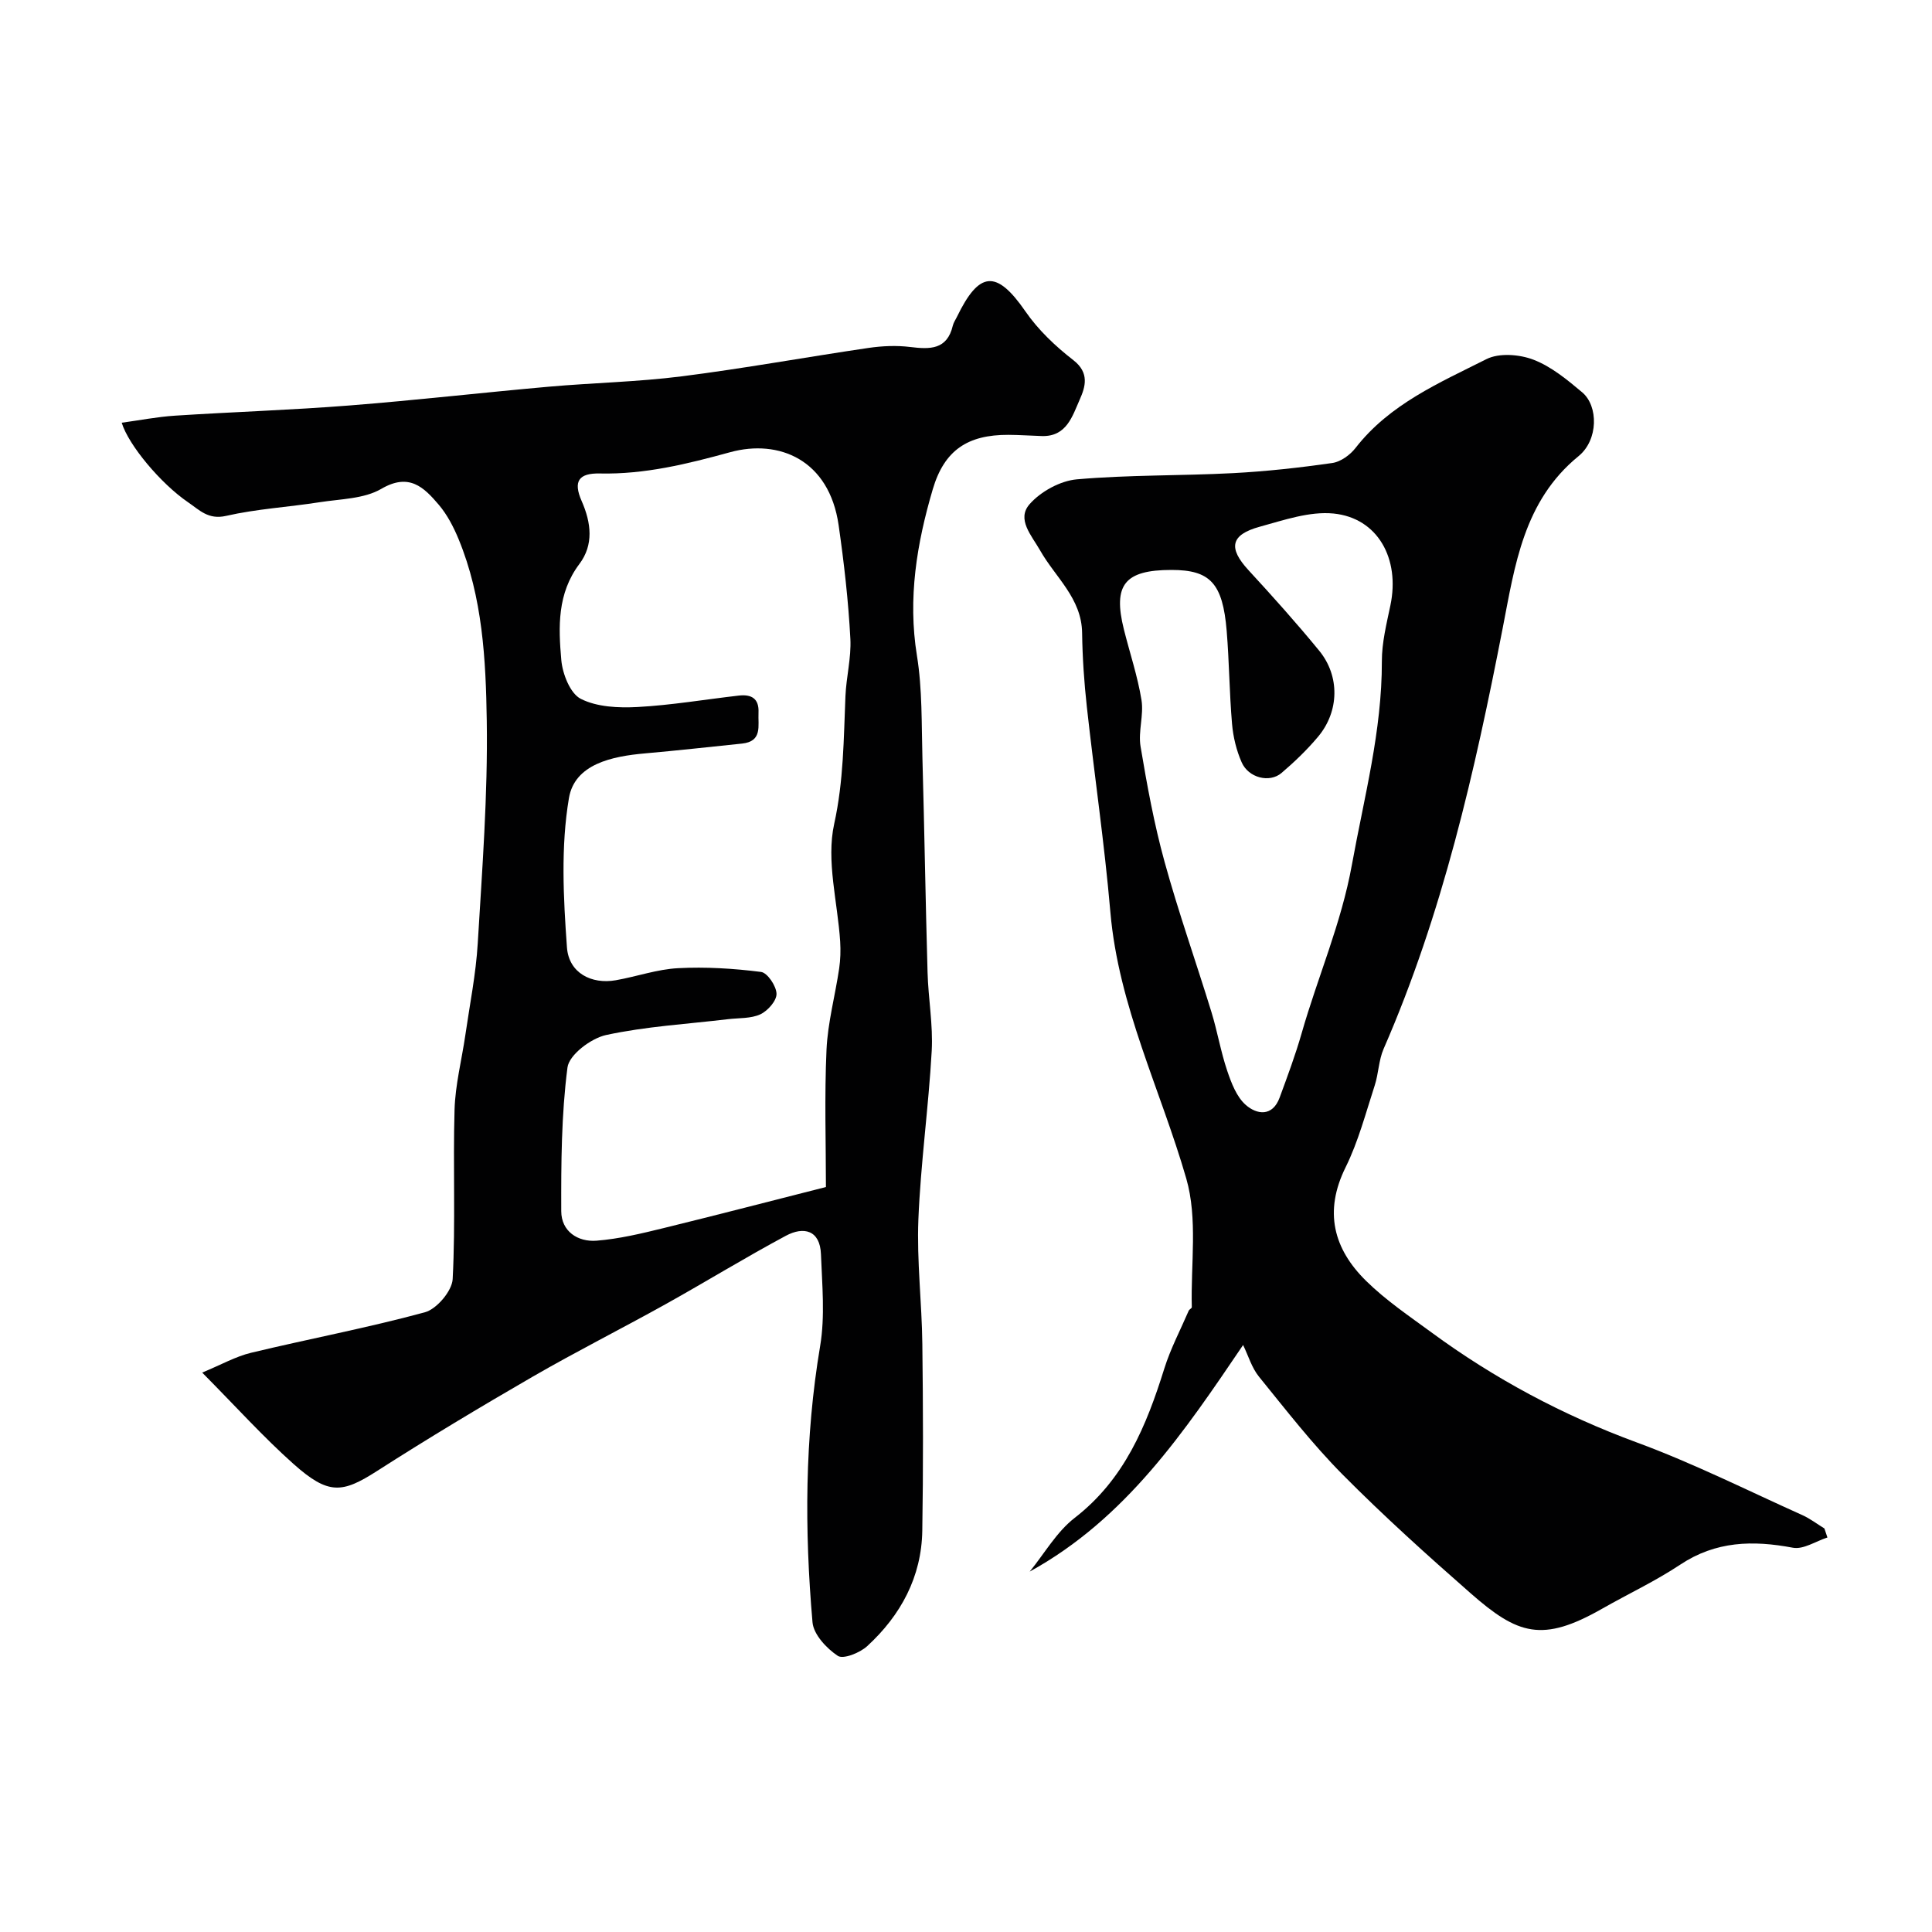
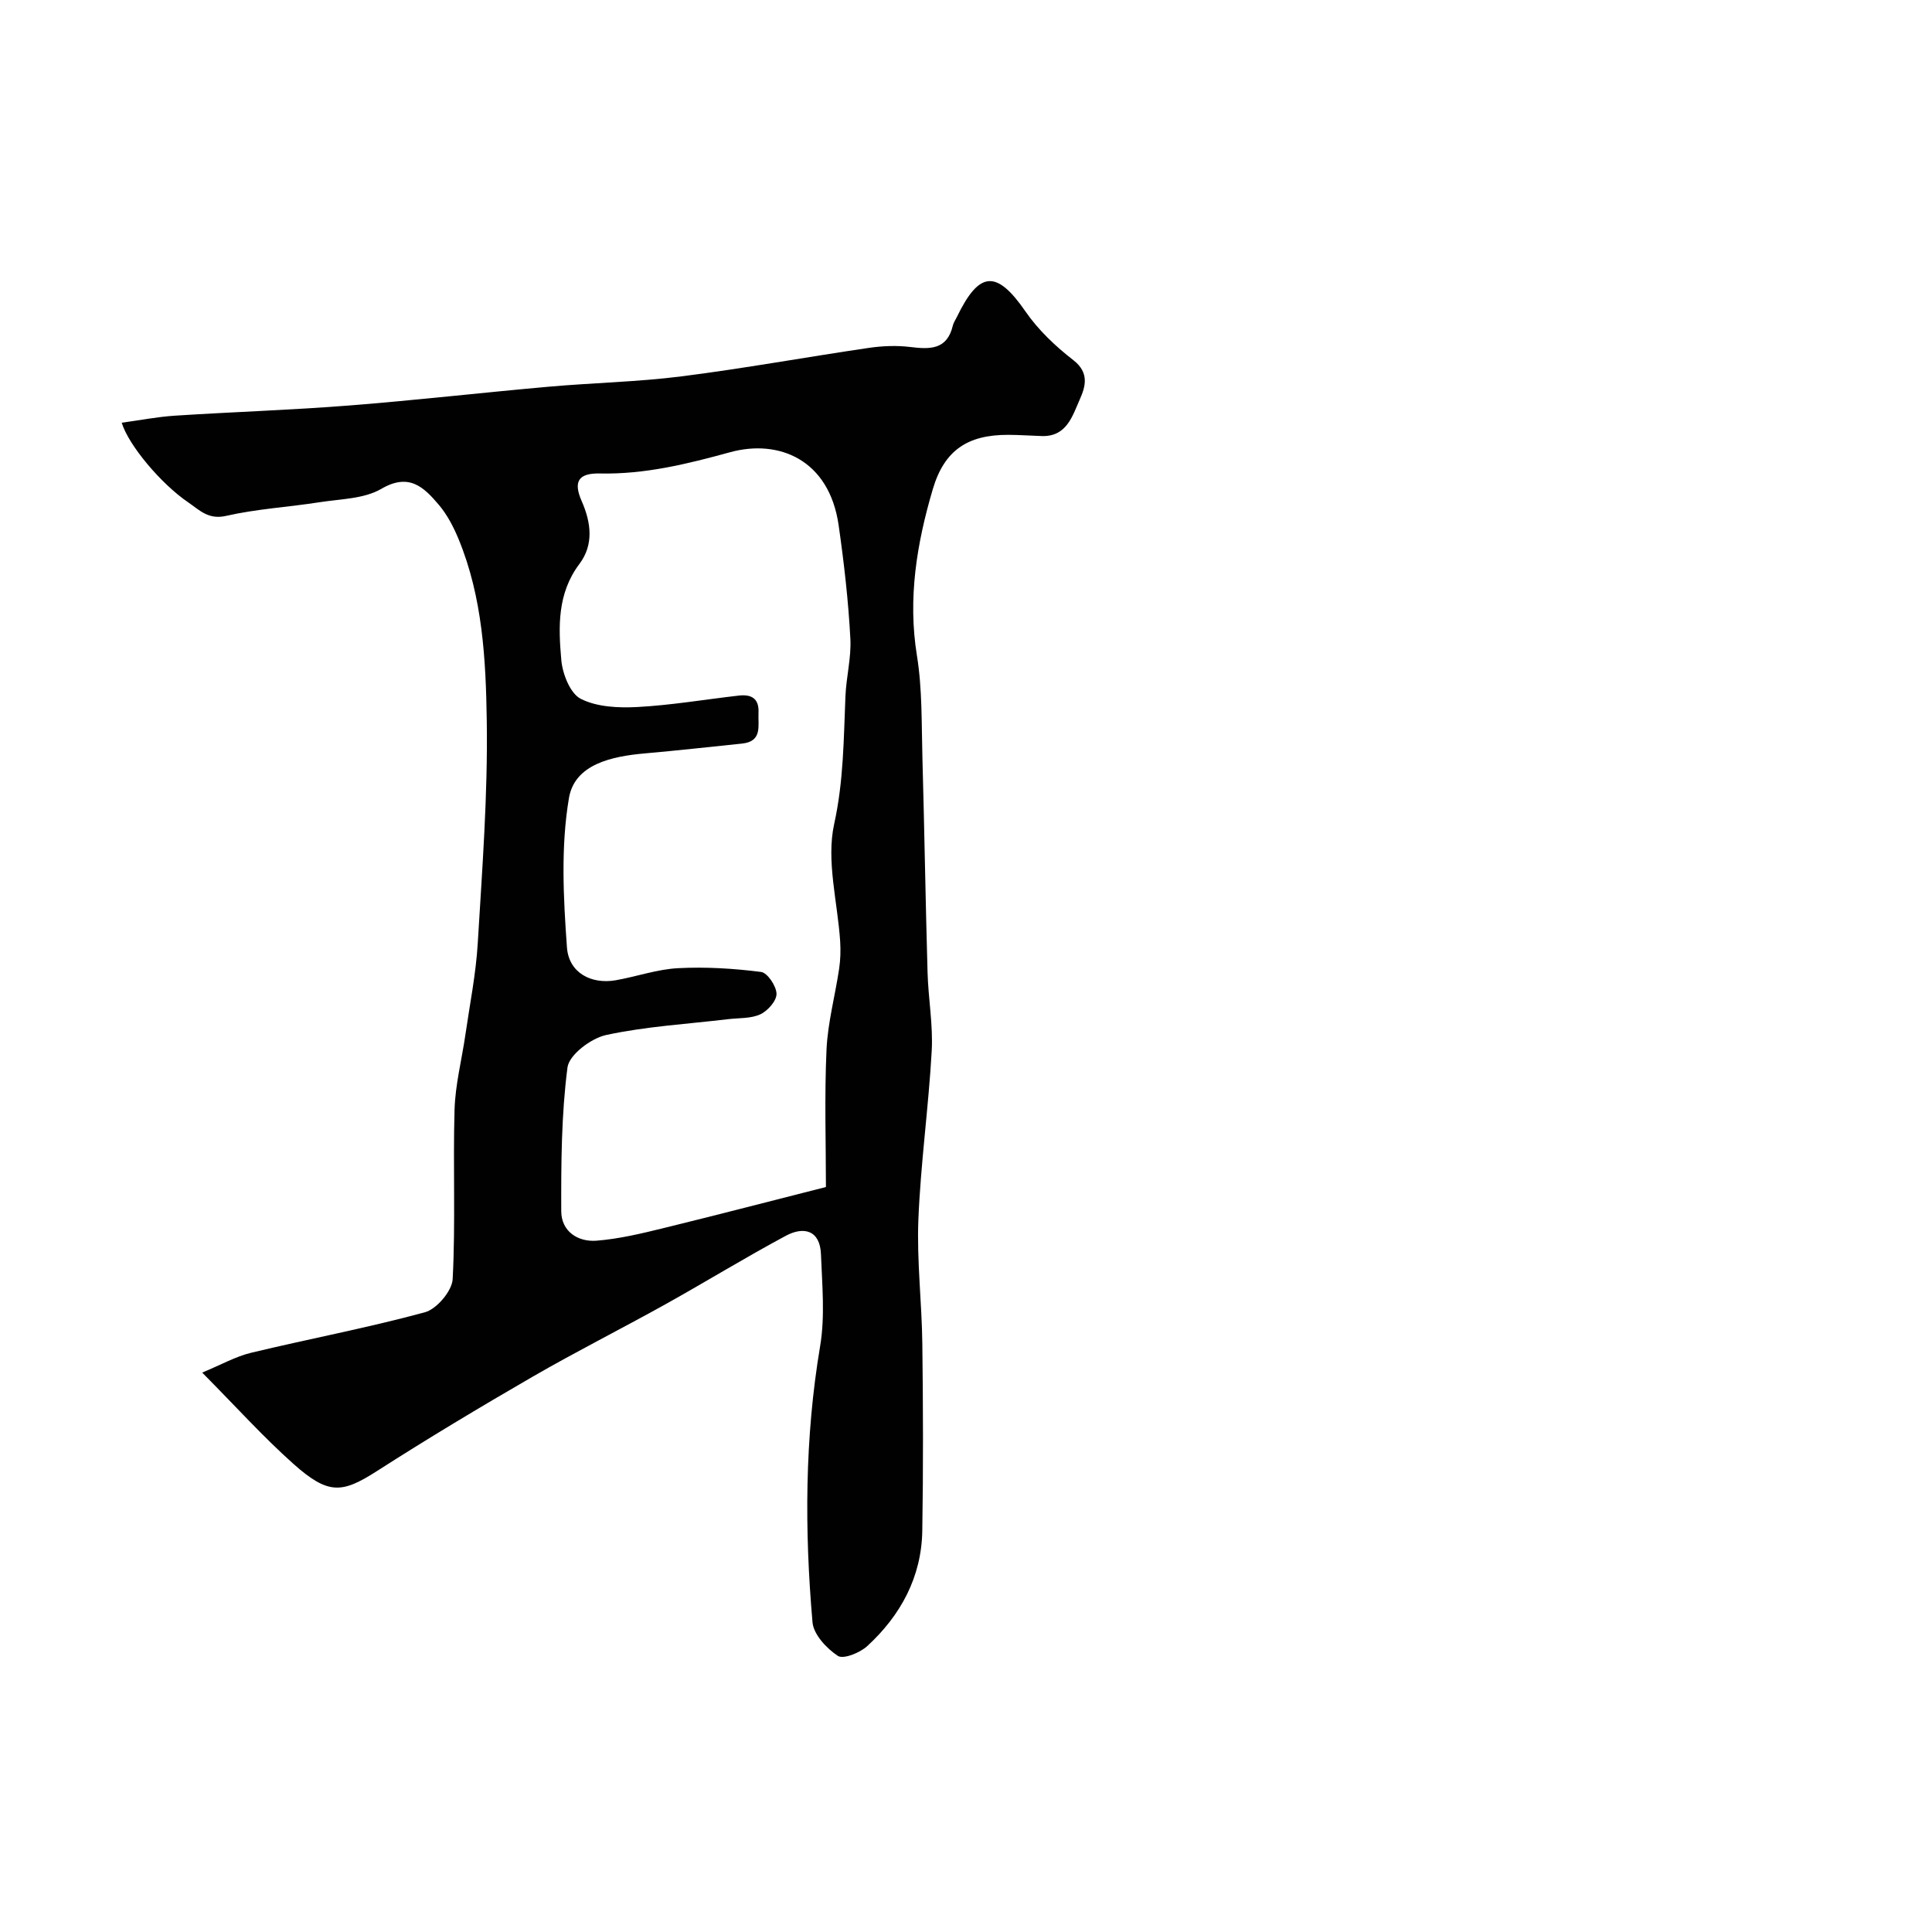
<svg xmlns="http://www.w3.org/2000/svg" enable-background="new 0 0 400 400" viewBox="0 0 400 400">
  <g fill="#010102">
    <path d="m41.86 284.18c3.96-1.64 6.92-3.33 10.11-4.1 11.99-2.88 24.13-5.16 36.01-8.39 2.44-.67 5.61-4.41 5.74-6.87.61-11.66.05-23.39.39-35.07.15-5.18 1.49-10.32 2.24-15.49.91-6.3 2.18-12.58 2.56-18.92.92-15.35 2.1-30.74 1.87-46.09-.19-12.68-.86-25.57-5.83-37.62-1.04-2.52-2.36-5.07-4.11-7.13-3.08-3.62-6.13-6.66-11.89-3.29-3.58 2.09-8.45 2.09-12.78 2.77-6.45 1.01-13.03 1.38-19.37 2.83-3.68.84-5.51-1.22-7.86-2.82-5.67-3.87-12.34-11.86-13.74-16.47 3.69-.5 7.34-1.22 11.02-1.46 12.03-.78 24.09-1.16 36.11-2.11 13.75-1.08 27.46-2.66 41.2-3.88 9.19-.82 18.44-.99 27.58-2.15 12.95-1.64 25.81-3.99 38.74-5.89 2.82-.41 5.77-.54 8.59-.19 4.09.5 7.64.61 8.83-4.42.15-.62.54-1.19.83-1.77 4.6-9.52 8.18-9.92 14.21-1.17 2.65 3.84 6.22 7.22 9.92 10.09 3.39 2.63 2.48 5.54 1.31 8.17-1.51 3.4-2.7 7.69-7.83 7.54-2.32-.07-4.63-.24-6.94-.25-8.41-.03-13.27 3.16-15.66 11.3-3.3 11.2-5.19 22.54-3.27 34.4 1.13 6.97.94 14.17 1.14 21.28.41 14.76.64 29.53 1.06 44.29.15 5.44 1.16 10.9.86 16.3-.65 11.65-2.29 23.25-2.76 34.91-.34 8.57.72 17.19.82 25.79.16 12.86.2 25.73-.01 38.6-.15 9.6-4.46 17.53-11.4 23.91-1.51 1.39-4.95 2.77-6.09 2.02-2.33-1.55-5.02-4.42-5.24-6.96-1.66-19.09-1.62-38.15 1.58-57.18 1.04-6.18.41-12.68.17-19.02-.19-4.99-3.57-5.8-7.26-3.82-8.44 4.52-16.61 9.55-24.98 14.21-9.11 5.07-18.43 9.76-27.45 14.97-10.86 6.28-21.63 12.74-32.18 19.5-7.27 4.66-10.08 5.02-17.34-1.44-6.26-5.58-11.89-11.84-18.9-18.91zm129.14-38.42c0-8.99-.32-18.73.12-28.43.26-5.63 1.79-11.19 2.62-16.81.27-1.83.32-3.72.21-5.57-.52-8.16-2.93-16.71-1.24-24.37 1.96-8.91 1.96-17.61 2.33-26.46.17-3.96 1.22-7.92 1.02-11.84-.41-7.87-1.31-15.71-2.43-23.54-1.95-13.58-12.38-17.87-22.44-15.12-8.93 2.45-17.69 4.61-26.98 4.41-4.37-.1-5.59 1.59-3.79 5.69 2.01 4.57 2.51 9.09-.46 13.04-4.61 6.13-4.35 13.04-3.75 19.88.25 2.88 1.84 6.94 4.04 8.05 3.36 1.7 7.81 1.9 11.74 1.69 7.02-.38 13.99-1.57 20.99-2.37 2.58-.29 4.21.59 4.06 3.56-.13 2.7.86 5.93-3.41 6.38-6.69.69-13.38 1.44-20.08 2.03-6.83.6-14.57 2.2-15.76 9.27-1.7 10.05-1.15 20.62-.41 30.89.39 5.33 5.09 7.69 10.11 6.81 4.32-.76 8.58-2.28 12.91-2.5 5.71-.3 11.5.06 17.17.78 1.32.17 3.17 2.93 3.2 4.53.03 1.44-1.82 3.53-3.34 4.24-1.97.91-4.44.74-6.7 1.01-8.43 1.01-16.98 1.49-25.25 3.28-3.12.68-7.65 4.09-7.99 6.72-1.27 9.81-1.32 19.82-1.29 29.75.01 4.15 3.4 6.42 7.32 6.11 4.67-.37 9.31-1.49 13.88-2.61 11.19-2.74 22.36-5.65 33.6-8.5z" />
-     <path d="m378.35 318.32c-2.4.77-4.98 2.53-7.15 2.12-8.29-1.57-15.97-1.39-23.32 3.5-5.15 3.42-10.81 6.07-16.2 9.14-12.39 7.06-17.44 5.35-27.17-3.18-9.08-7.96-18.06-16.06-26.56-24.63-6.23-6.29-11.7-13.35-17.29-20.24-1.5-1.84-2.2-4.33-3.29-6.56-12.09 17.84-24.23 35.94-44.18 46.91 3.06-3.75 5.57-8.22 9.3-11.11 10.32-7.99 14.86-19.07 18.56-30.9 1.29-4.13 3.34-8.01 5.06-12 .12-.29.65-.5.64-.73-.23-8.91 1.25-18.32-1.14-26.62-5.3-18.37-14.04-35.69-15.72-55.19-1.22-14.19-3.31-28.31-4.87-42.48-.56-5.08-.91-10.2-.98-15.3-.09-7.2-5.56-11.54-8.7-17.1-1.75-3.08-4.93-6.45-2.16-9.58 2.31-2.62 6.34-4.83 9.79-5.13 10.71-.94 21.53-.72 32.28-1.28 6.88-.36 13.76-1.12 20.58-2.1 1.75-.25 3.7-1.67 4.83-3.13 7.06-9.07 17.33-13.46 27.1-18.38 2.62-1.32 6.83-.99 9.72.12 3.7 1.42 7.01 4.16 10.11 6.77 3.33 2.81 3.37 9.83-.78 13.21-11.39 9.29-13.18 22.69-15.68 35.53-5.79 29.78-12.47 59.23-24.67 87.18-1.02 2.34-1.04 5.11-1.84 7.57-1.86 5.71-3.39 11.61-6.03 16.95-4.53 9.16-2.51 16.88 4.27 23.54 4.06 3.99 8.87 7.24 13.48 10.62 13.09 9.62 27.22 17.16 42.53 22.8 11.69 4.3 22.89 9.93 34.27 15.04 1.62.73 3.06 1.84 4.58 2.77.22.61.42 1.24.63 1.87zm-135.8-200.32c-9.71 0-12.17 3.07-9.86 12.32 1.22 4.87 2.84 9.67 3.64 14.6.51 3.12-.71 6.51-.19 9.63 1.34 8.02 2.81 16.05 4.97 23.88 2.88 10.47 6.52 20.73 9.71 31.12 1.23 4 1.92 8.18 3.26 12.14.86 2.54 1.94 5.41 3.85 7.08 2.28 2 5.53 2.49 7.01-1.54 1.62-4.4 3.26-8.8 4.55-13.3 3.33-11.66 8.21-22.73 10.41-34.91 2.54-14 6.23-27.71 6.2-42.1-.01-3.87.97-7.77 1.77-11.6 2.02-9.64-2.61-18.08-11.77-19-4.95-.49-10.25 1.35-15.24 2.72-6.12 1.67-6.6 4.41-2.38 9 5.02 5.45 9.97 10.97 14.66 16.7 4.29 5.25 4.14 12.54-.23 17.77-2.28 2.72-4.88 5.22-7.59 7.53-2.48 2.11-6.84 1.01-8.25-2.22-1.09-2.47-1.76-5.26-1.99-7.96-.55-6.4-.58-12.85-1.11-19.26-.82-9.86-3.42-12.6-11.42-12.6z" />
  </g>
</svg>